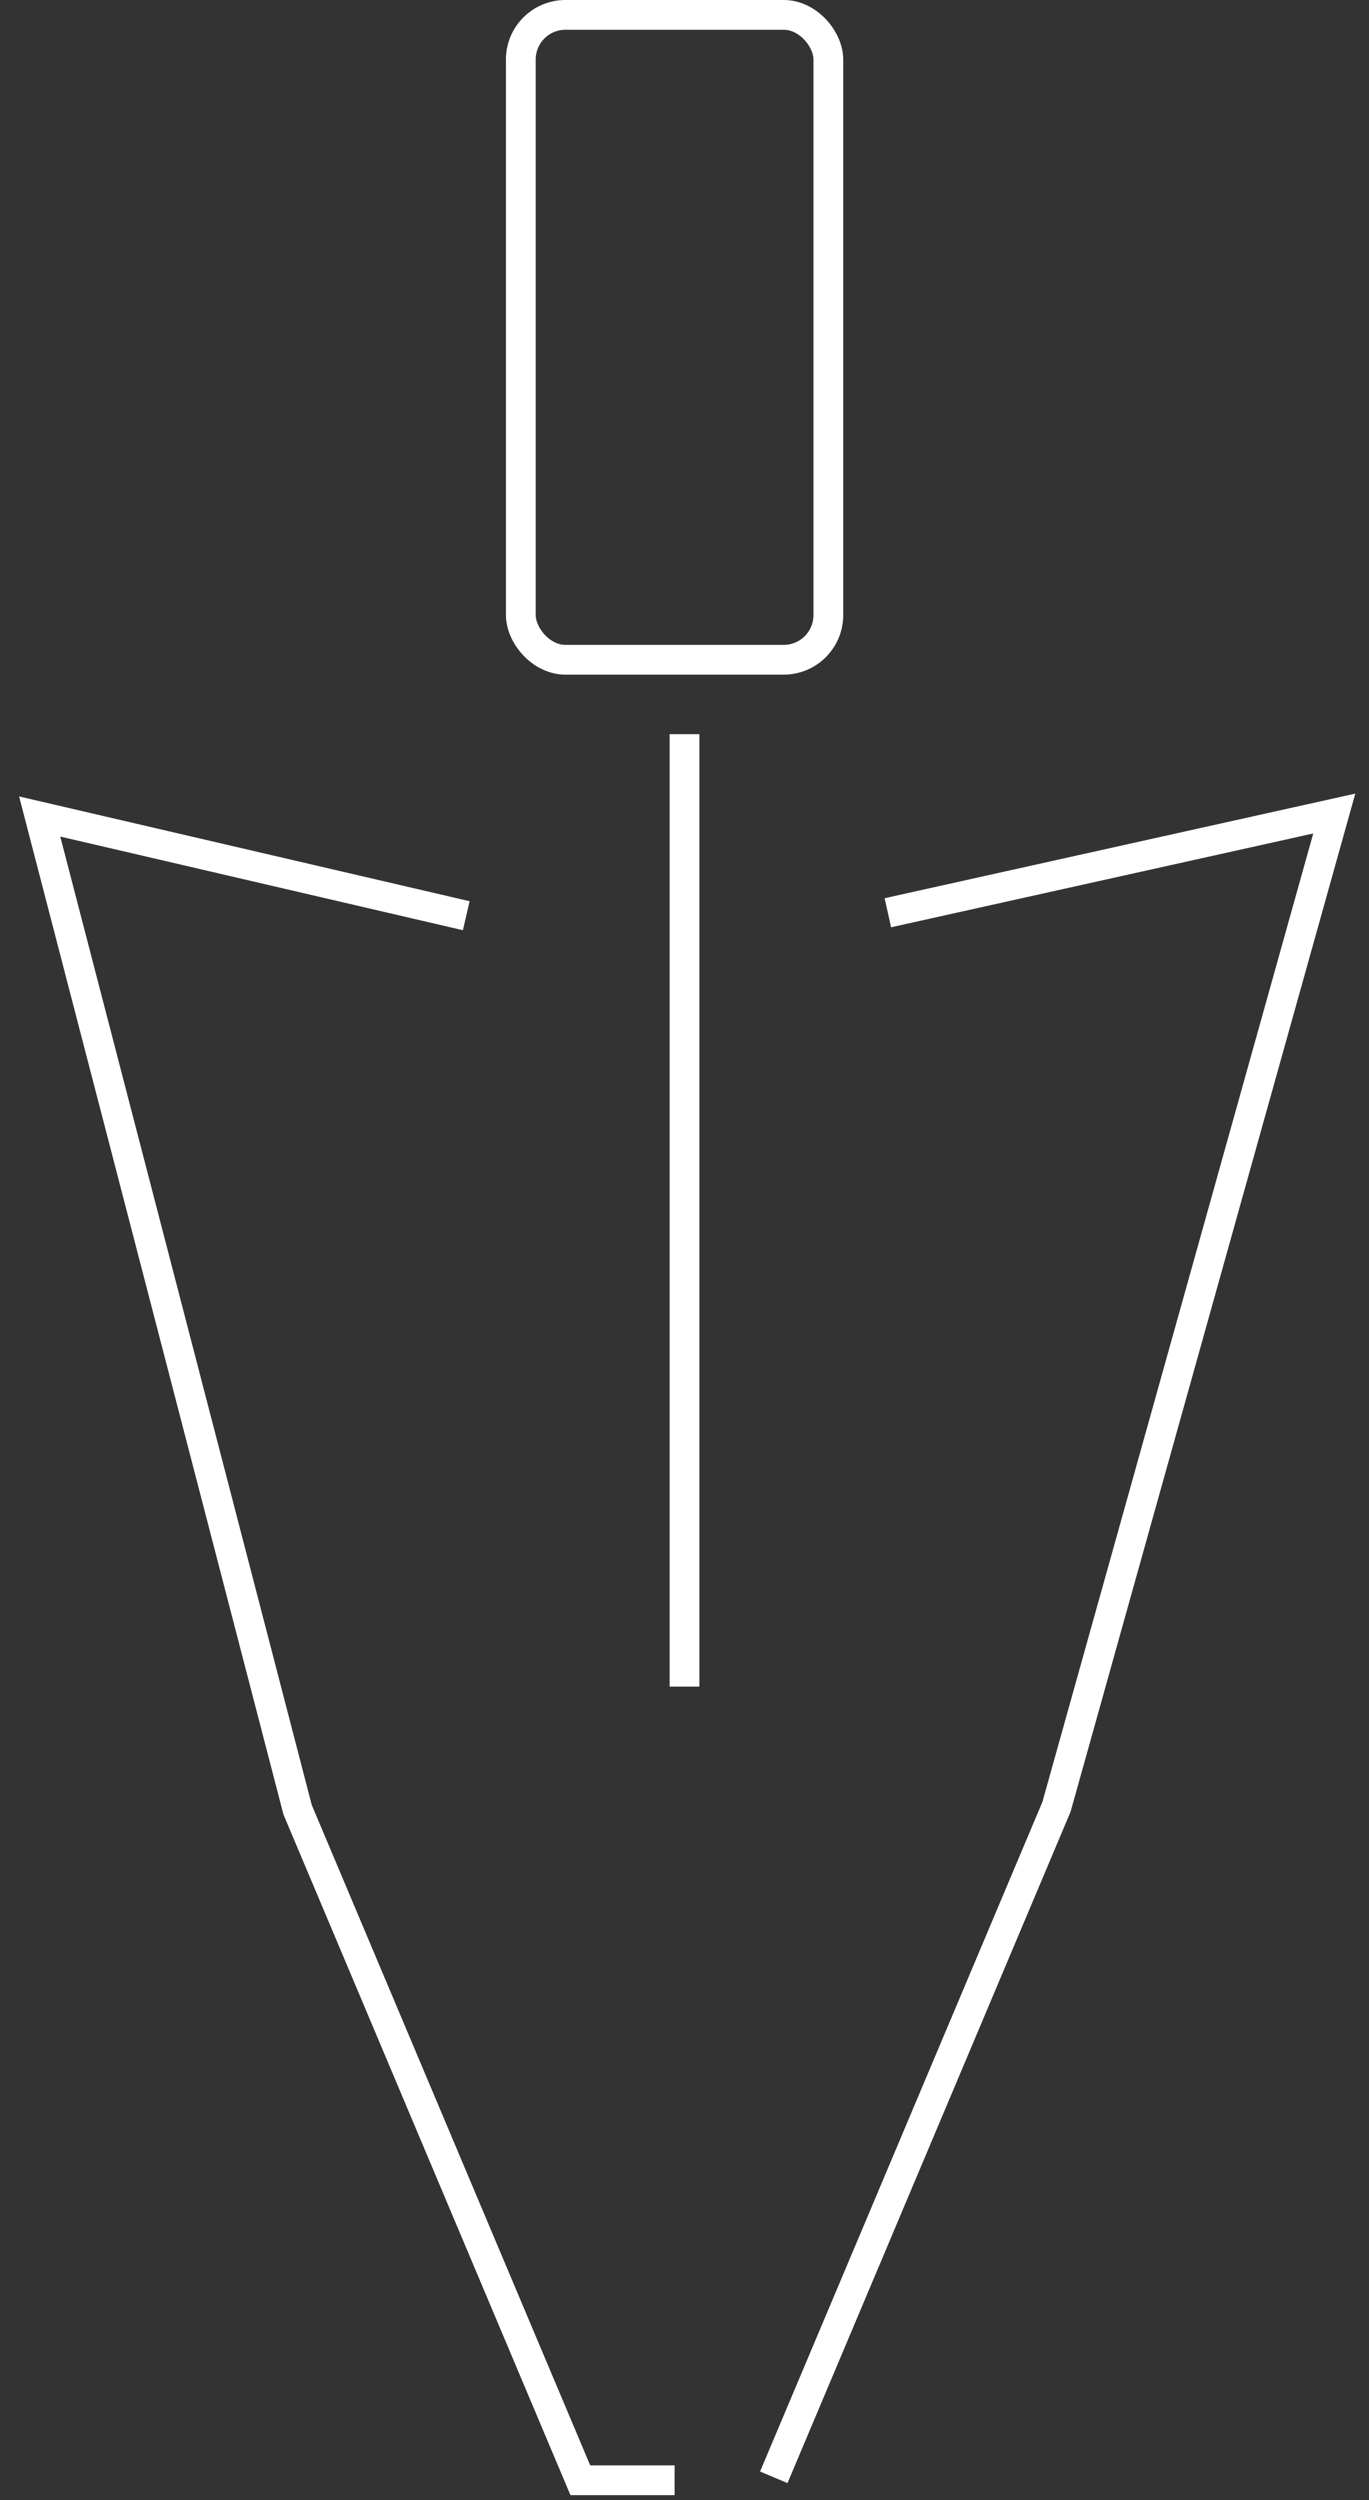
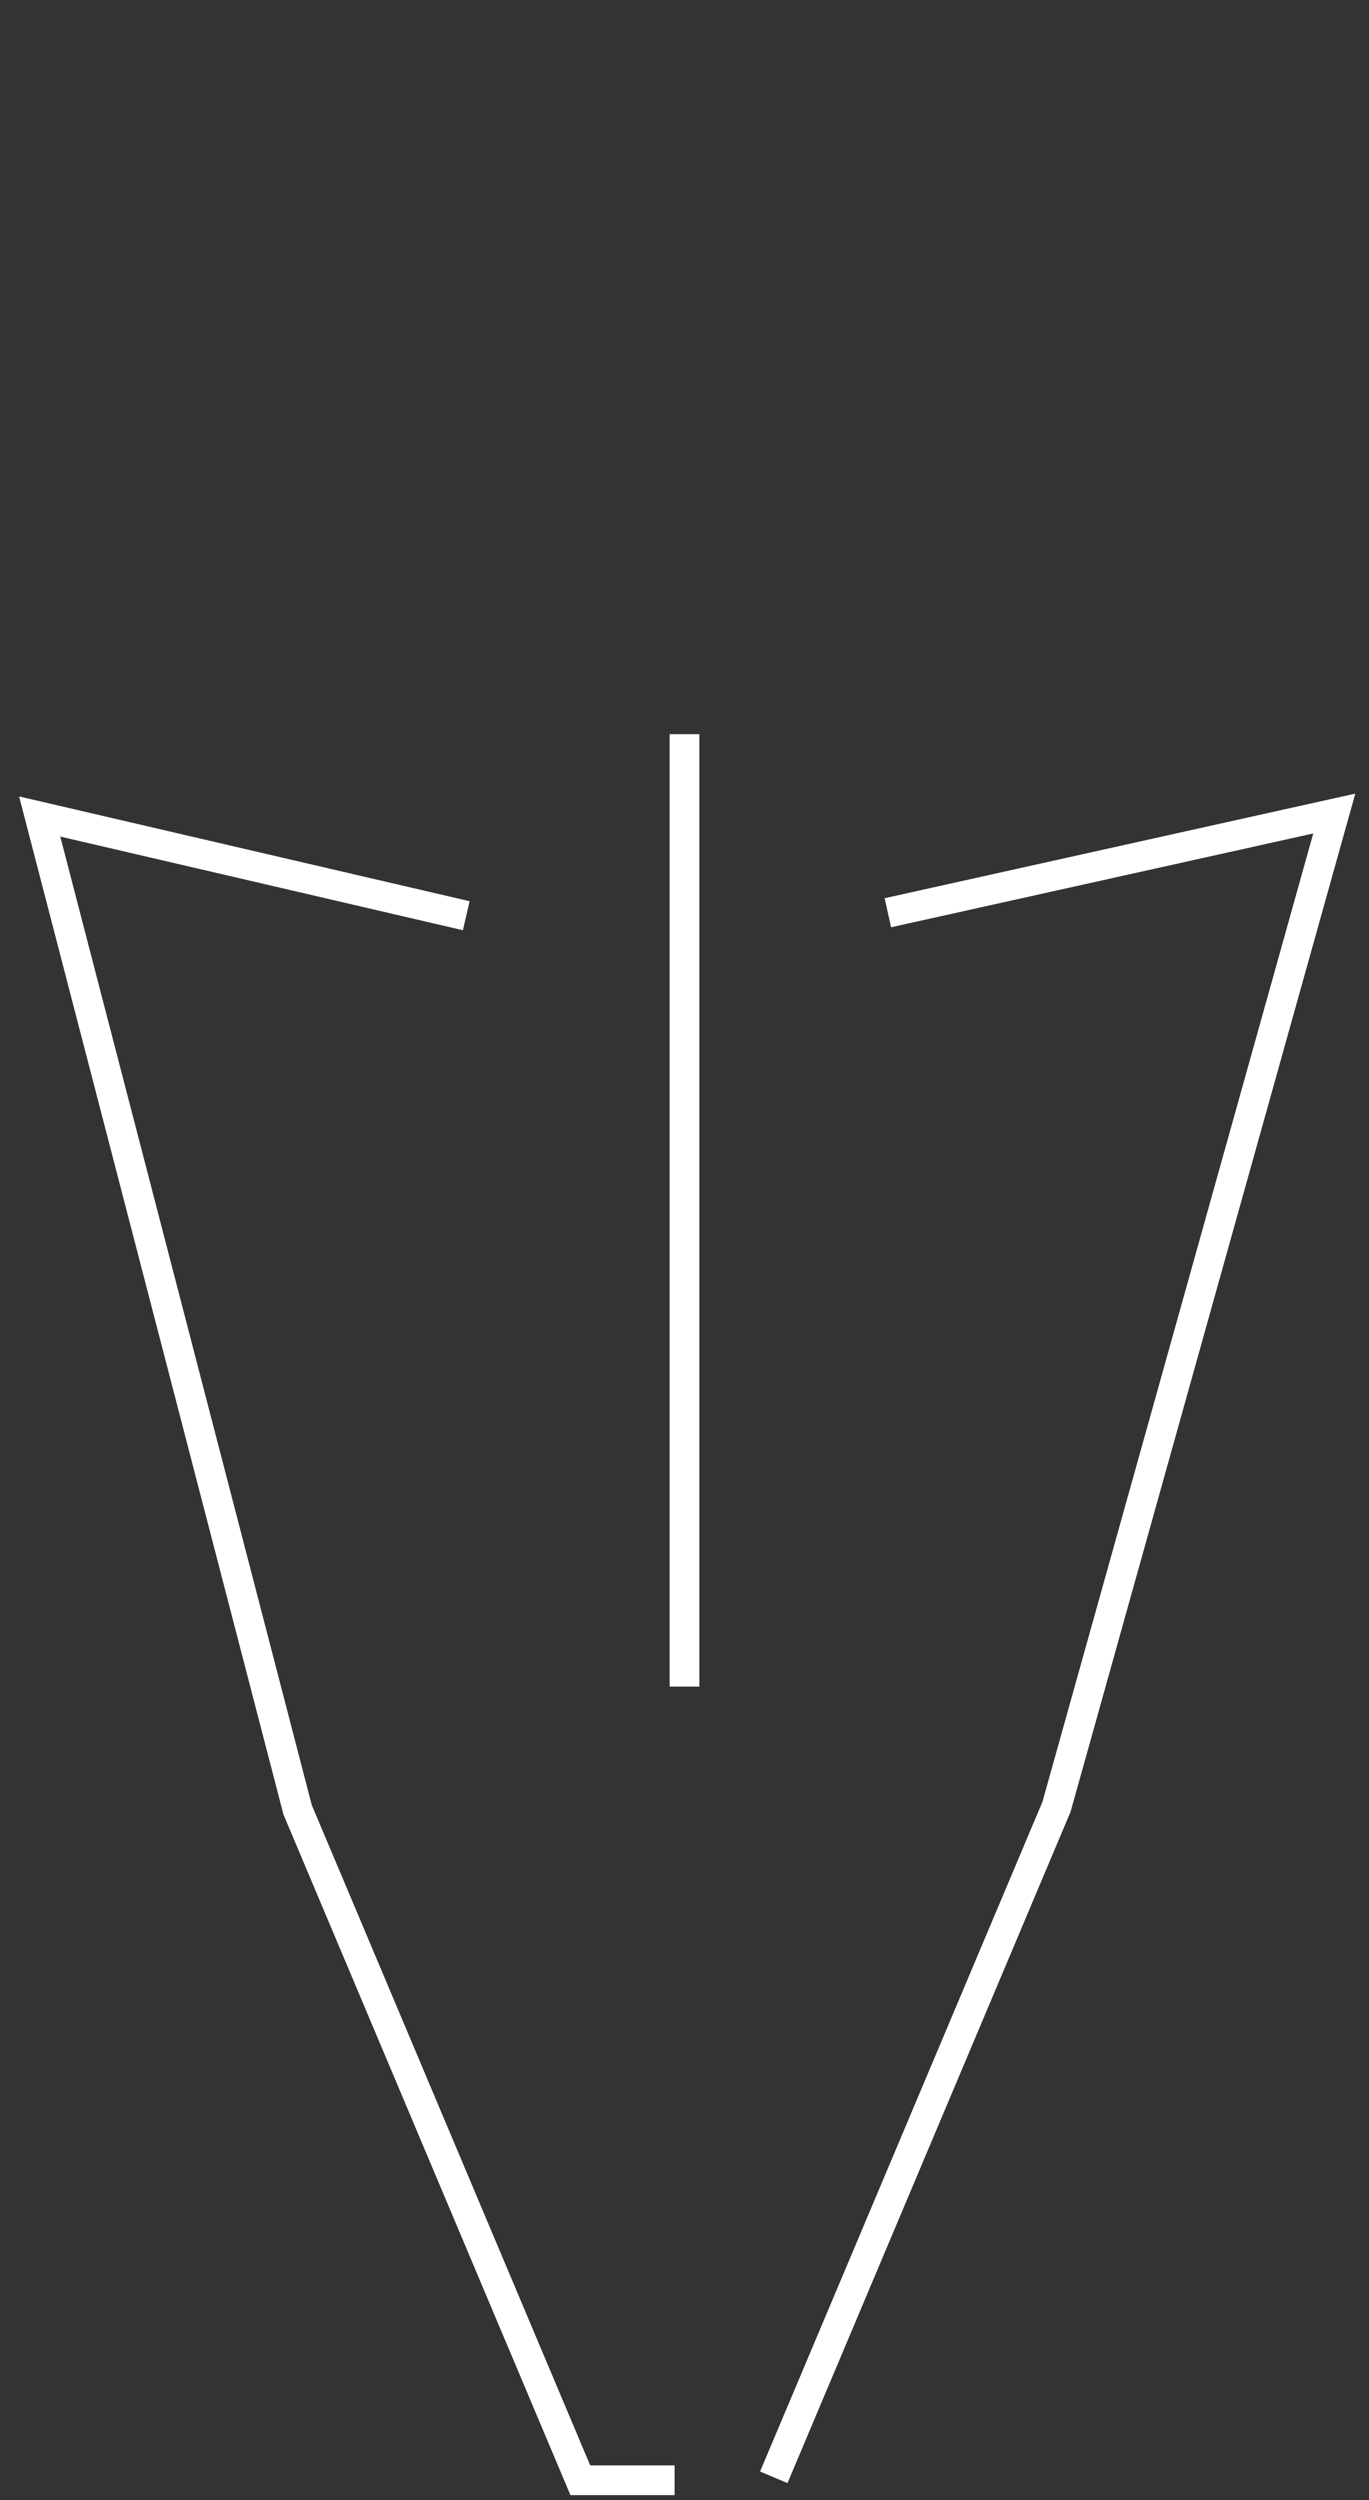
<svg xmlns="http://www.w3.org/2000/svg" width="69" height="126" viewBox="0 0 69 126" fill="none">
  <rect x="0" y="0" width="69" height="126" fill="#333333" stroke="none" />
-   <rect x="41.75" y="33.25" width="15.5" height="32.5" rx="2.25" transform="rotate(-180 41.75 33.25)" stroke="#fff" stroke-width="1.5" />
  <path d="M34.5 37v48M44.75 46l22.5-5-14 50.057-9.5 22.529L39 124.85M23.5 46.15l-21.5-5 13 50.057 9.5 22.529L29.25 125H34" stroke="#fff" stroke-width="1.5" />
</svg>